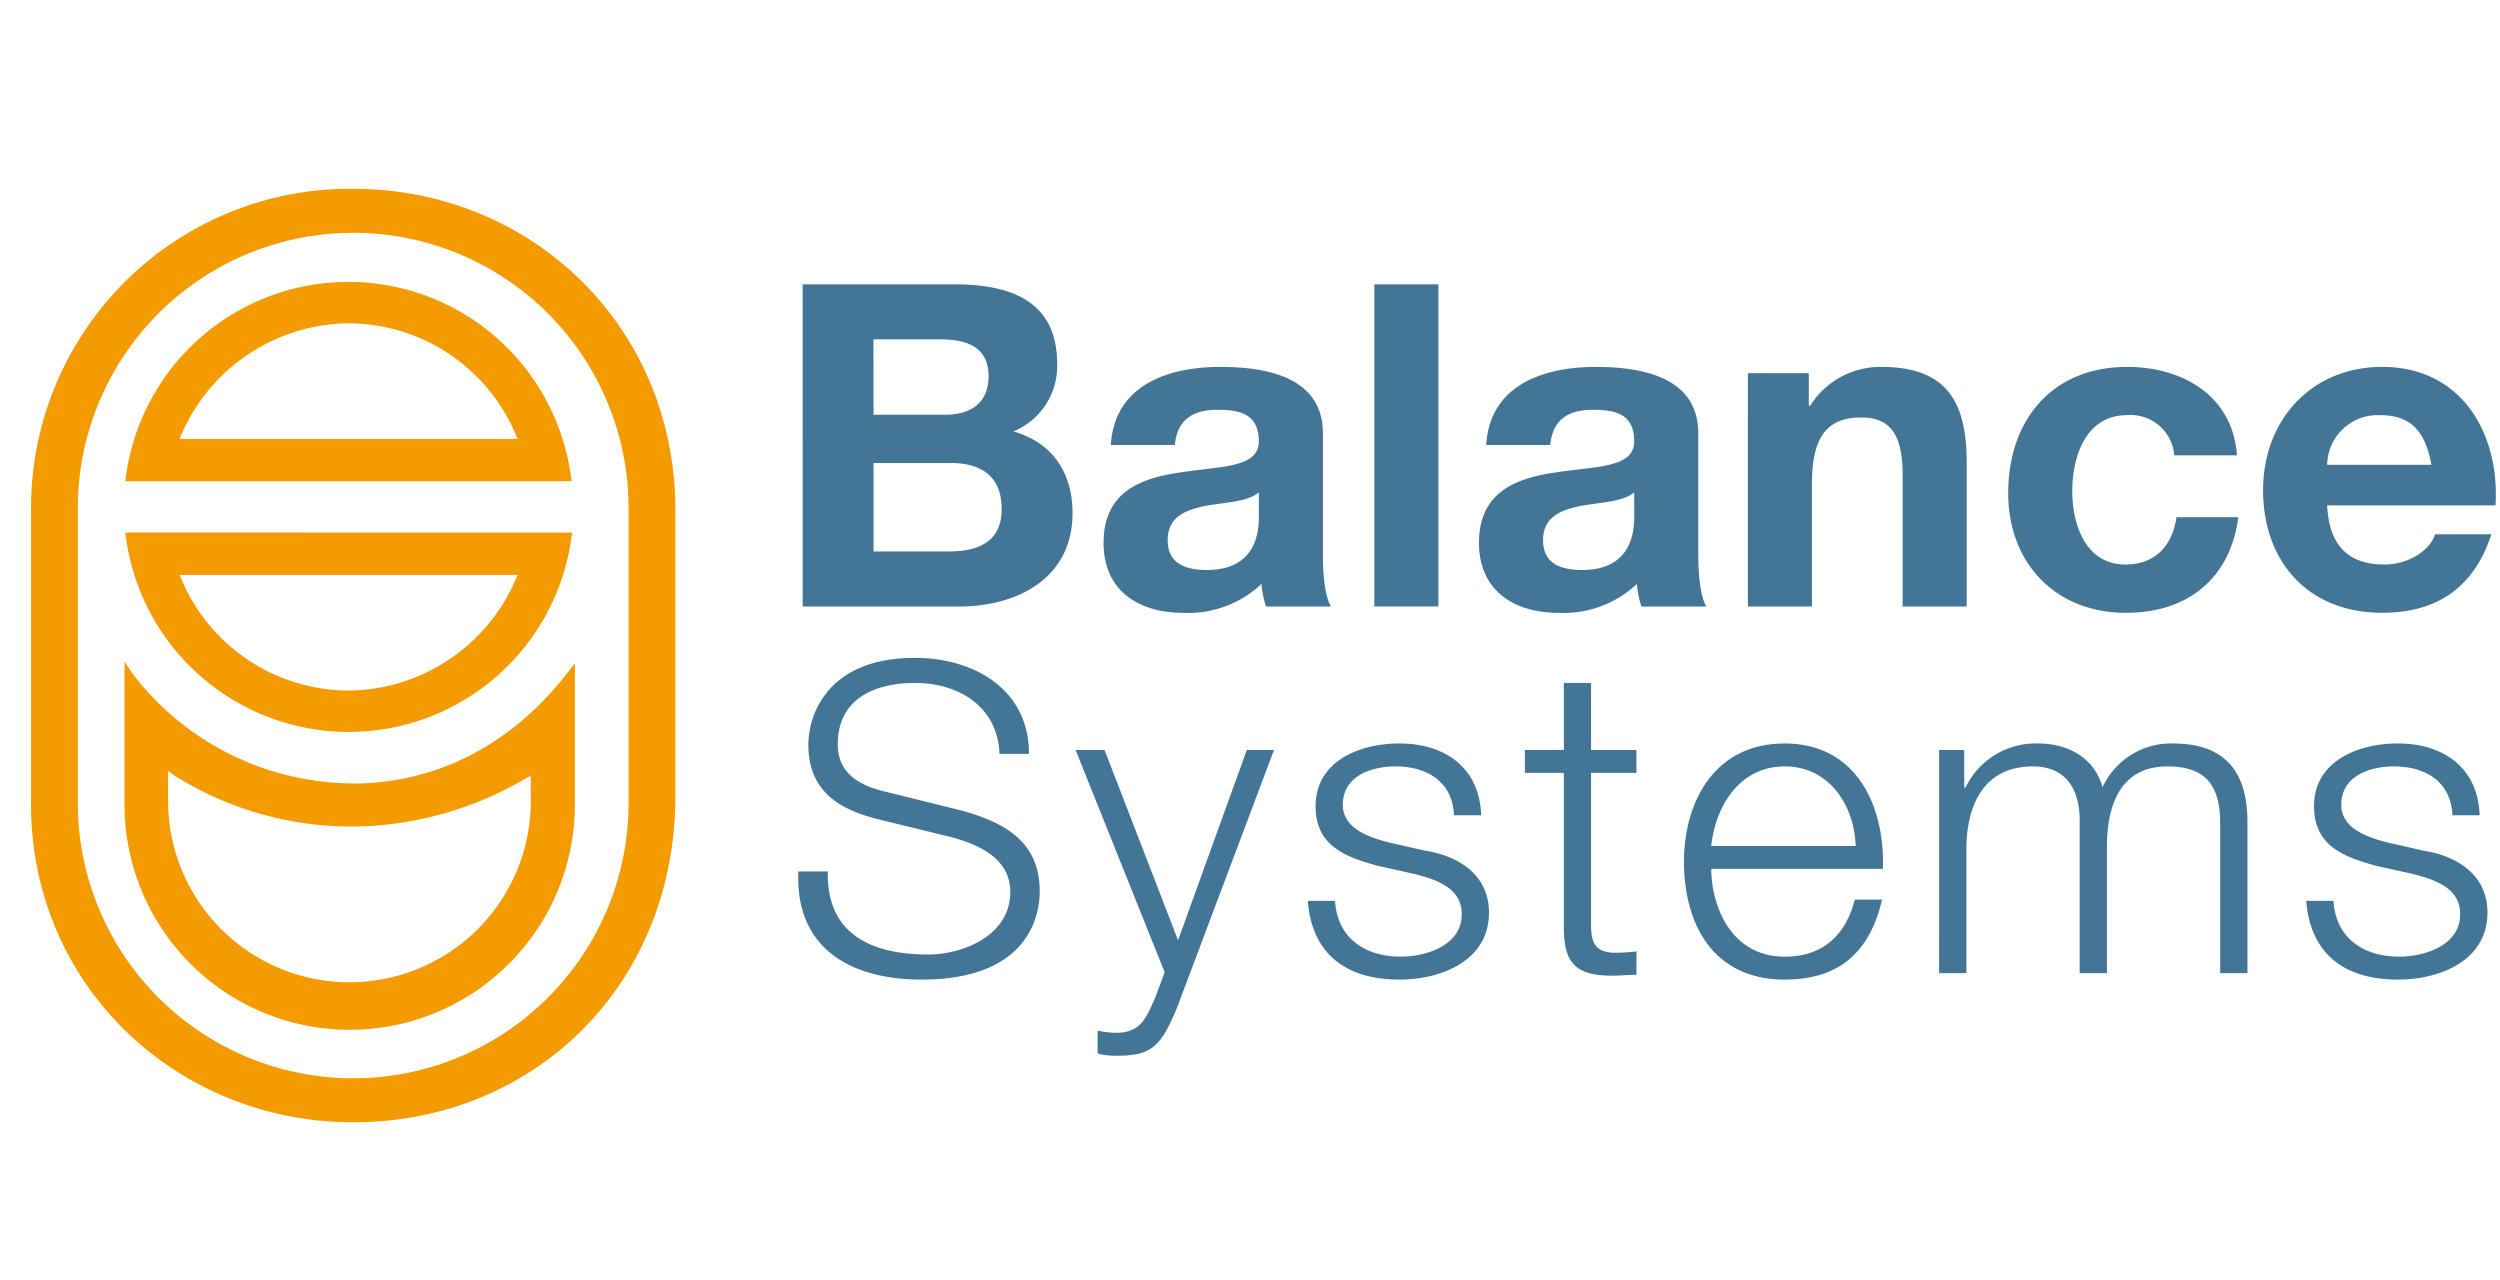
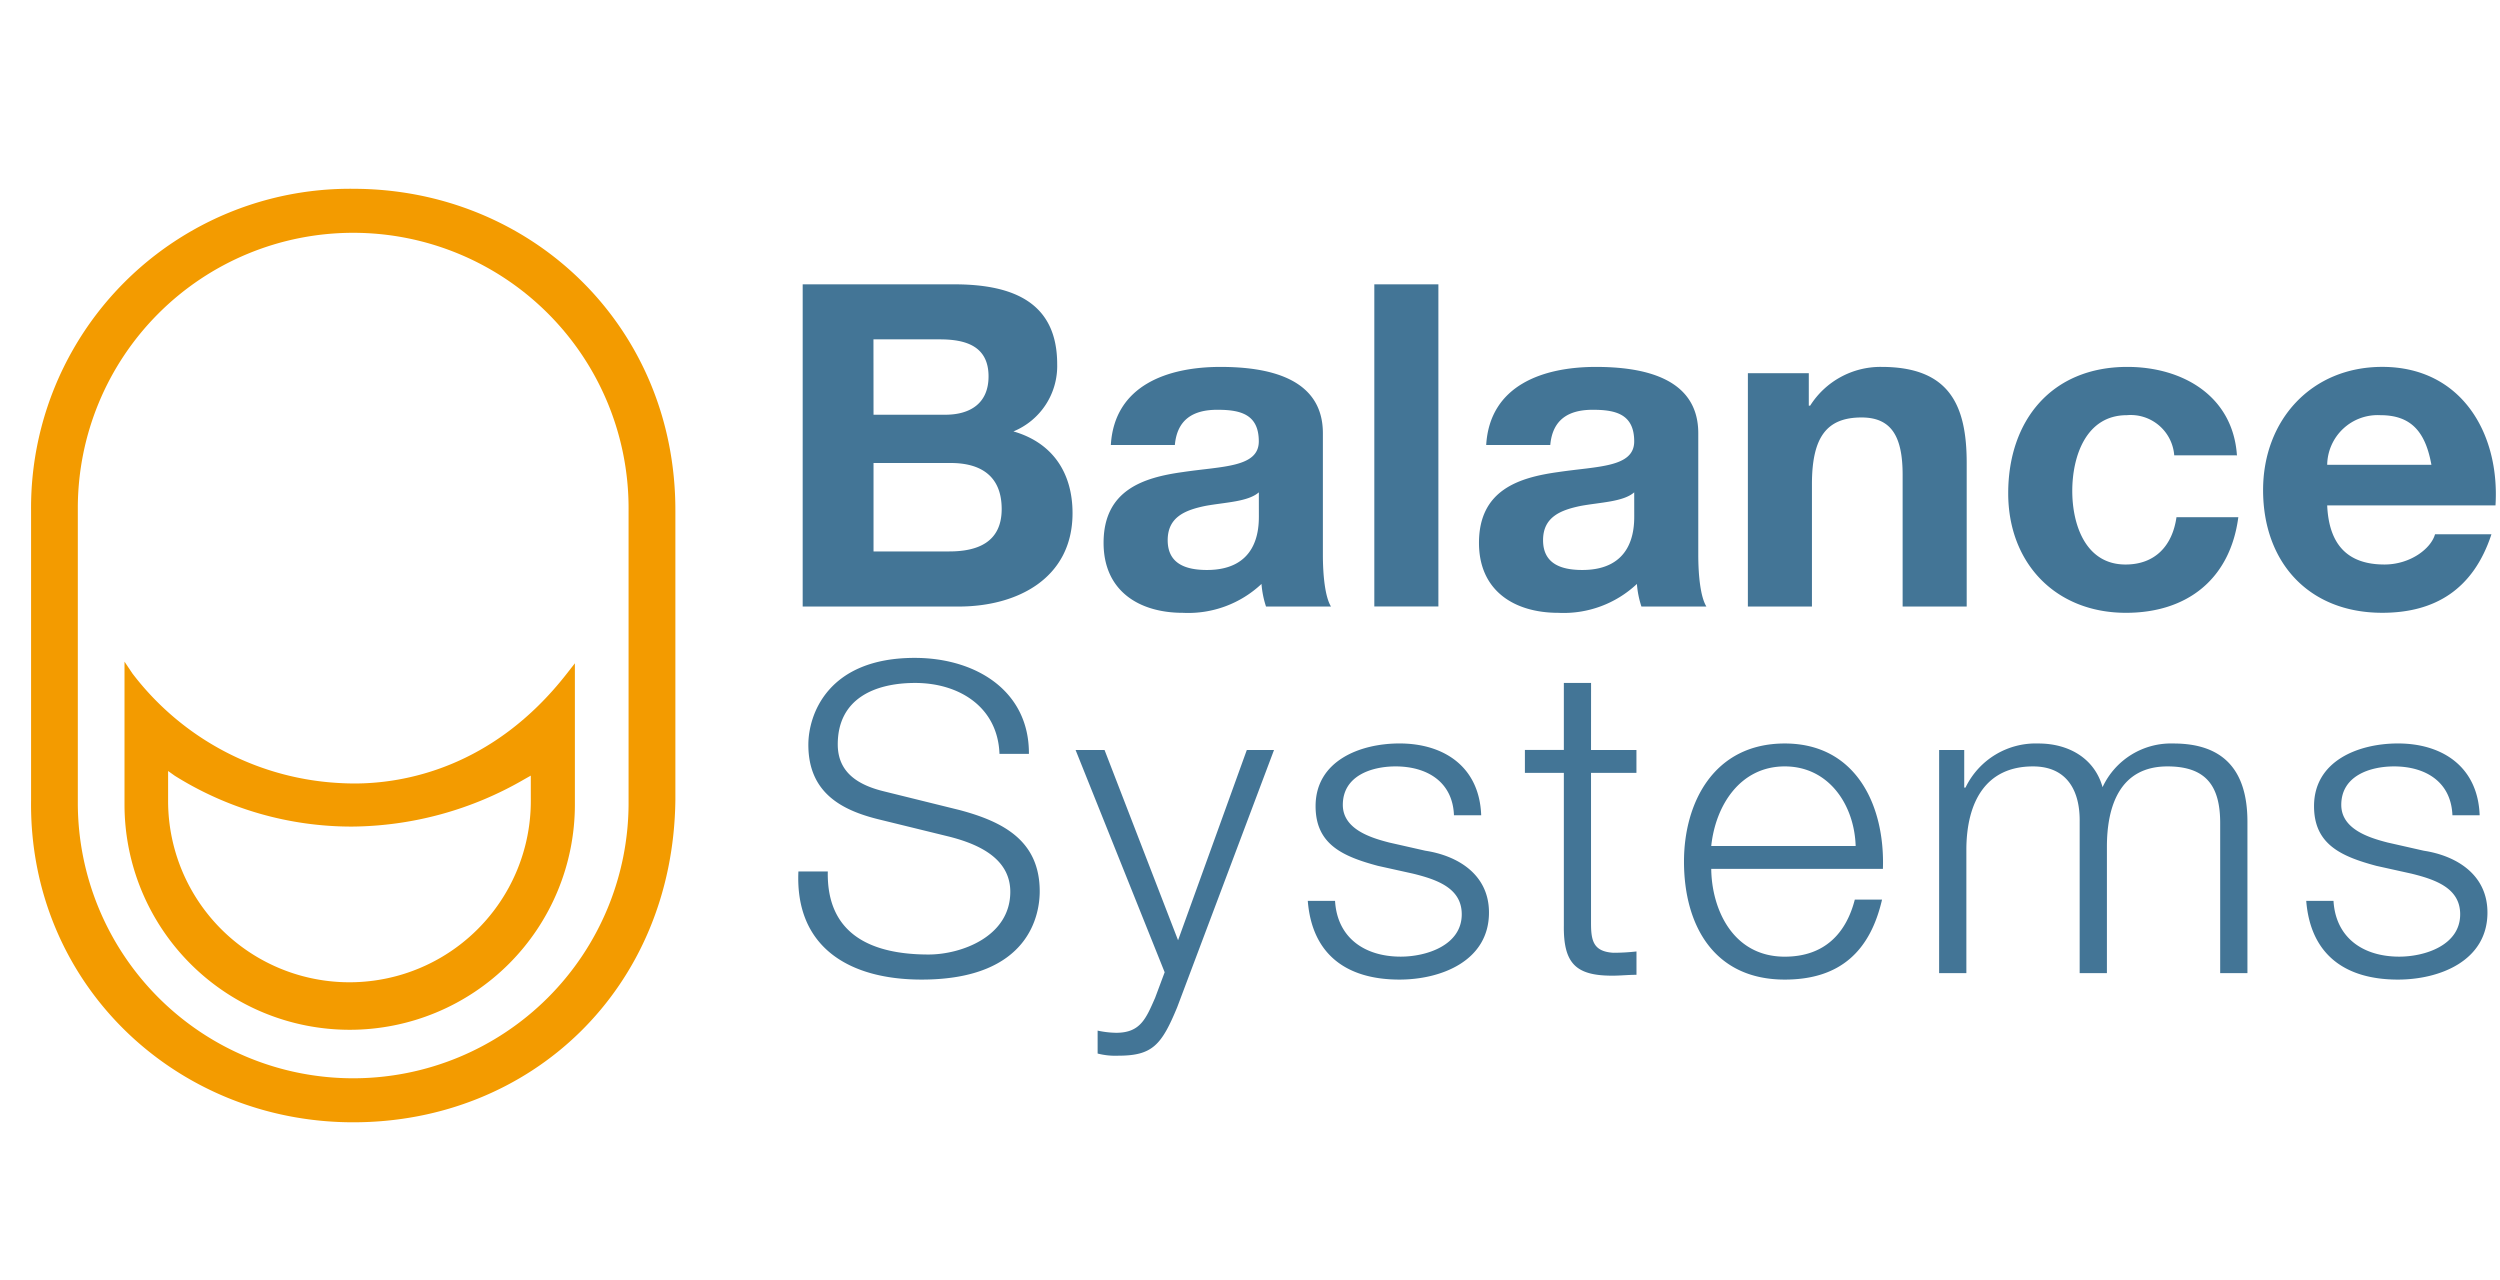
<svg xmlns="http://www.w3.org/2000/svg" height="1280" viewBox="55.005 43.725 259.995 100.315" width="2500">
  <g fill="#f39b00">
    <path d="m91.737 46.957a33.176 33.176 0 0 0 -33.5 33.5v30.083c-.242 19.053 15 33.5 33.5 33.5s33.265-13.883 33.506-33.5v-30.082c.04-19.192-15-33.5-33.506-33.5m28.639 63.866a28.639 28.639 0 1 1 -57.278 0v-30.65a28.639 28.639 0 0 1 57.278 0z" />
    <path d="m113.989 97.333c-7.763 9.982-17.182 11.472-22.106 11.472-.417 0-.826-.01-1.235-.03a28.994 28.994 0 0 1 -21.874-11.415l-.82-1.225v14.865a23.419 23.419 0 1 0 46.838 0v-14.695zm-3.78 13.147a18.861 18.861 0 1 1 -37.721 0v-2.974l.7.5a34.652 34.652 0 0 0 18.4 5.281 36.2 36.2 0 0 0 17.951-4.923l.667-.377z" />
-     <path d="m68.029 82.708.074.512a23.379 23.379 0 0 0 46.33 0l.069-.508zm40.537 5.041a19.131 19.131 0 0 1 -17.242 11.391 18.939 18.939 0 0 1 -17.377-11.4l-.27-.625h35.176zm5.811-10.891a23.348 23.348 0 0 0 -46.274 0l-.073.509h46.427zm-40.714-3.886.286-.633a19.142 19.142 0 0 1 17.245-11.391 18.934 18.934 0 0 1 17.375 11.4l.272.623z" />
  </g>
  <path d="m138.483 56.894h15.767c6.381 0 10.7 2.062 10.7 8.305a7.348 7.348 0 0 1 -4.55 6.991c4.083 1.175 6.147 4.317 6.147 8.5 0 6.8-5.772 9.713-11.826 9.713h-16.238zm7.367 13.561h7.462c2.581 0 4.5-1.174 4.5-3.988 0-3.193-2.441-3.85-5.069-3.85h-6.9zm0 14.217h7.882c2.911 0 5.446-.937 5.446-4.409 0-3.426-2.159-4.788-5.3-4.788h-8.028zm24.68-11.072c.375-6.241 5.96-8.118 11.4-8.118 4.833 0 10.652 1.078 10.652 6.9v12.618c0 2.2.233 4.409.842 5.4h-6.757a10.01 10.01 0 0 1 -.469-2.348 11.123 11.123 0 0 1 -8.164 3.005c-4.6 0-8.259-2.3-8.259-7.275 0-5.489 4.13-6.8 8.259-7.367 4.082-.61 7.884-.468 7.884-3.19 0-2.863-1.971-3.285-4.319-3.285-2.533 0-4.175 1.033-4.41 3.661zm15.392 4.926c-1.127.985-3.472 1.032-5.539 1.407-2.063.424-3.941 1.128-3.941 3.568 0 2.485 1.926 3.1 4.083 3.1 5.209 0 5.4-4.129 5.4-5.584zm12.009-21.632h6.663v33.504h-6.663zm11.635 16.706c.377-6.241 5.961-8.118 11.405-8.118 4.832 0 10.651 1.078 10.651 6.9v12.618c0 2.2.234 4.409.843 5.4h-6.756a9.959 9.959 0 0 1 -.469-2.348 11.122 11.122 0 0 1 -8.163 3.005c-4.6 0-8.261-2.3-8.261-7.275 0-5.489 4.13-6.8 8.261-7.367 4.082-.61 7.882-.468 7.882-3.19 0-2.863-1.972-3.285-4.318-3.285-2.534 0-4.176 1.033-4.41 3.661zm15.393 4.926c-1.127.985-3.472 1.032-5.538 1.407-2.064.424-3.941 1.128-3.941 3.568 0 2.485 1.924 3.1 4.082 3.1 5.209 0 5.4-4.129 5.4-5.584zm11.822-12.389h6.335v3.378h.14a8.653 8.653 0 0 1 7.414-4.034c7.088 0 8.868 3.99 8.868 10v14.919h-6.663v-13.7c0-3.99-1.172-5.96-4.269-5.96-3.613 0-5.162 2.018-5.162 6.945v12.715h-6.663zm44.34 8.54a4.54 4.54 0 0 0 -4.927-4.175c-4.269 0-5.677 4.315-5.677 7.881 0 3.473 1.36 7.649 5.538 7.649 3.094 0 4.88-1.968 5.3-4.924h6.432c-.846 6.428-5.305 9.947-11.686 9.947-7.32 0-12.246-5.162-12.246-12.435 0-7.554 4.5-13.139 12.388-13.139 5.725 0 10.981 3 11.4 9.2zm15.907 5.209c.188 4.223 2.251 6.146 5.958 6.146 2.676 0 4.835-1.642 5.256-3.142h5.867c-1.877 5.725-5.867 8.163-11.358 8.163-7.648 0-12.389-5.255-12.389-12.762 0-7.274 5.022-12.812 12.389-12.812 8.261 0 12.249 6.945 11.78 14.407zm10.839-4.223c-.61-3.379-2.065-5.161-5.3-5.161a5.249 5.249 0 0 0 -5.538 5.161zm-166.773 42.295c-.134 6.609 4.633 8.634 10.48 8.634 3.371 0 8.5-1.845 8.5-6.522 0-3.643-3.643-5.081-6.61-5.8l-7.151-1.753c-3.776-.944-7.241-2.744-7.241-7.736 0-3.149 2.024-9.038 11.063-9.038 6.341 0 11.916 3.417 11.875 9.981h-3.061c-.178-4.9-4.226-7.374-8.769-7.374-4.182 0-8.05 1.62-8.05 6.386 0 3.014 2.248 4.272 4.858 4.9l7.825 1.935c4.542 1.213 8.321 3.192 8.321 8.453 0 2.2-.9 9.175-12.279 9.175-7.6 0-13.176-3.418-12.817-11.242zm25.769-12.637h3.012l7.646 19.788 7.15-19.788h2.829l-10.07 26.756c-1.62 3.913-2.563 5.037-6.116 5.037a7.378 7.378 0 0 1 -2.158-.224v-2.385a9.69 9.69 0 0 0 1.934.227c2.518 0 3.1-1.485 4.048-3.643l.99-2.652zm39.351 6.79c-.135-3.508-2.834-5.082-6.073-5.082-2.518 0-5.486.99-5.486 4 0 2.519 2.88 3.418 4.811 3.914l3.777.856c3.239.493 6.612 2.382 6.612 6.429 0 5.036-4.991 6.971-9.309 6.971-5.4 0-9.085-2.518-9.535-8.186h2.836c.224 3.823 3.055 5.8 6.832 5.8 2.657 0 6.344-1.169 6.344-4.406 0-2.7-2.52-3.6-5.082-4.229l-3.643-.808c-3.687-.989-6.475-2.251-6.475-6.207 0-4.722 4.63-6.521 8.723-6.521 4.634 0 8.32 2.428 8.5 7.465zm14.254-6.79h4.723v2.379h-4.723v15.65c0 1.845.271 2.924 2.3 3.06a21.981 21.981 0 0 0 2.428-.136v2.428c-.856 0-1.665.09-2.519.09-3.778 0-5.082-1.26-5.035-5.217v-15.875h-4.05v-2.382h4.05v-6.968h2.831zm12.502 12.365c.044 4.138 2.205 9.13 7.646 9.13 4.135 0 6.384-2.429 7.285-5.936h2.833c-1.216 5.262-4.273 8.319-10.118 8.319-7.377 0-10.48-5.665-10.48-12.276 0-6.117 3.1-12.278 10.48-12.278 7.464 0 10.433 6.521 10.207 13.041zm15.02-2.382c-.135-4.274-2.788-8.276-7.374-8.276-4.634 0-7.2 4.049-7.646 8.276zm8.68-9.983h2.61v3.912h.133a8.1 8.1 0 0 1 7.6-4.587c3.059 0 5.8 1.483 6.655 4.542a7.844 7.844 0 0 1 7.375-4.542c5.081 0 7.691 2.653 7.691 8.139v15.74h-2.834v-15.605c0-3.822-1.436-5.891-5.485-5.891-4.9 0-6.295 4.048-6.295 8.365v13.131h-2.833v-15.74c.044-3.149-1.26-5.756-4.857-5.756-4.9 0-6.882 3.688-6.926 8.543v12.953h-2.834zm53.382 6.79c-.137-3.508-2.833-5.082-6.072-5.082-2.518 0-5.487.99-5.487 4 0 2.519 2.88 3.418 4.812 3.914l3.777.856c3.239.493 6.613 2.382 6.613 6.429 0 5.036-4.992 6.971-9.31 6.971-5.4 0-9.085-2.518-9.536-8.186h2.836c.225 3.823 3.056 5.8 6.834 5.8 2.653 0 6.34-1.169 6.34-4.406 0-2.7-2.517-3.6-5.08-4.229l-3.643-.808c-3.688-.989-6.475-2.251-6.475-6.207 0-4.722 4.631-6.521 8.724-6.521 4.633 0 8.32 2.428 8.5 7.465z" fill="#437596" />
</svg>